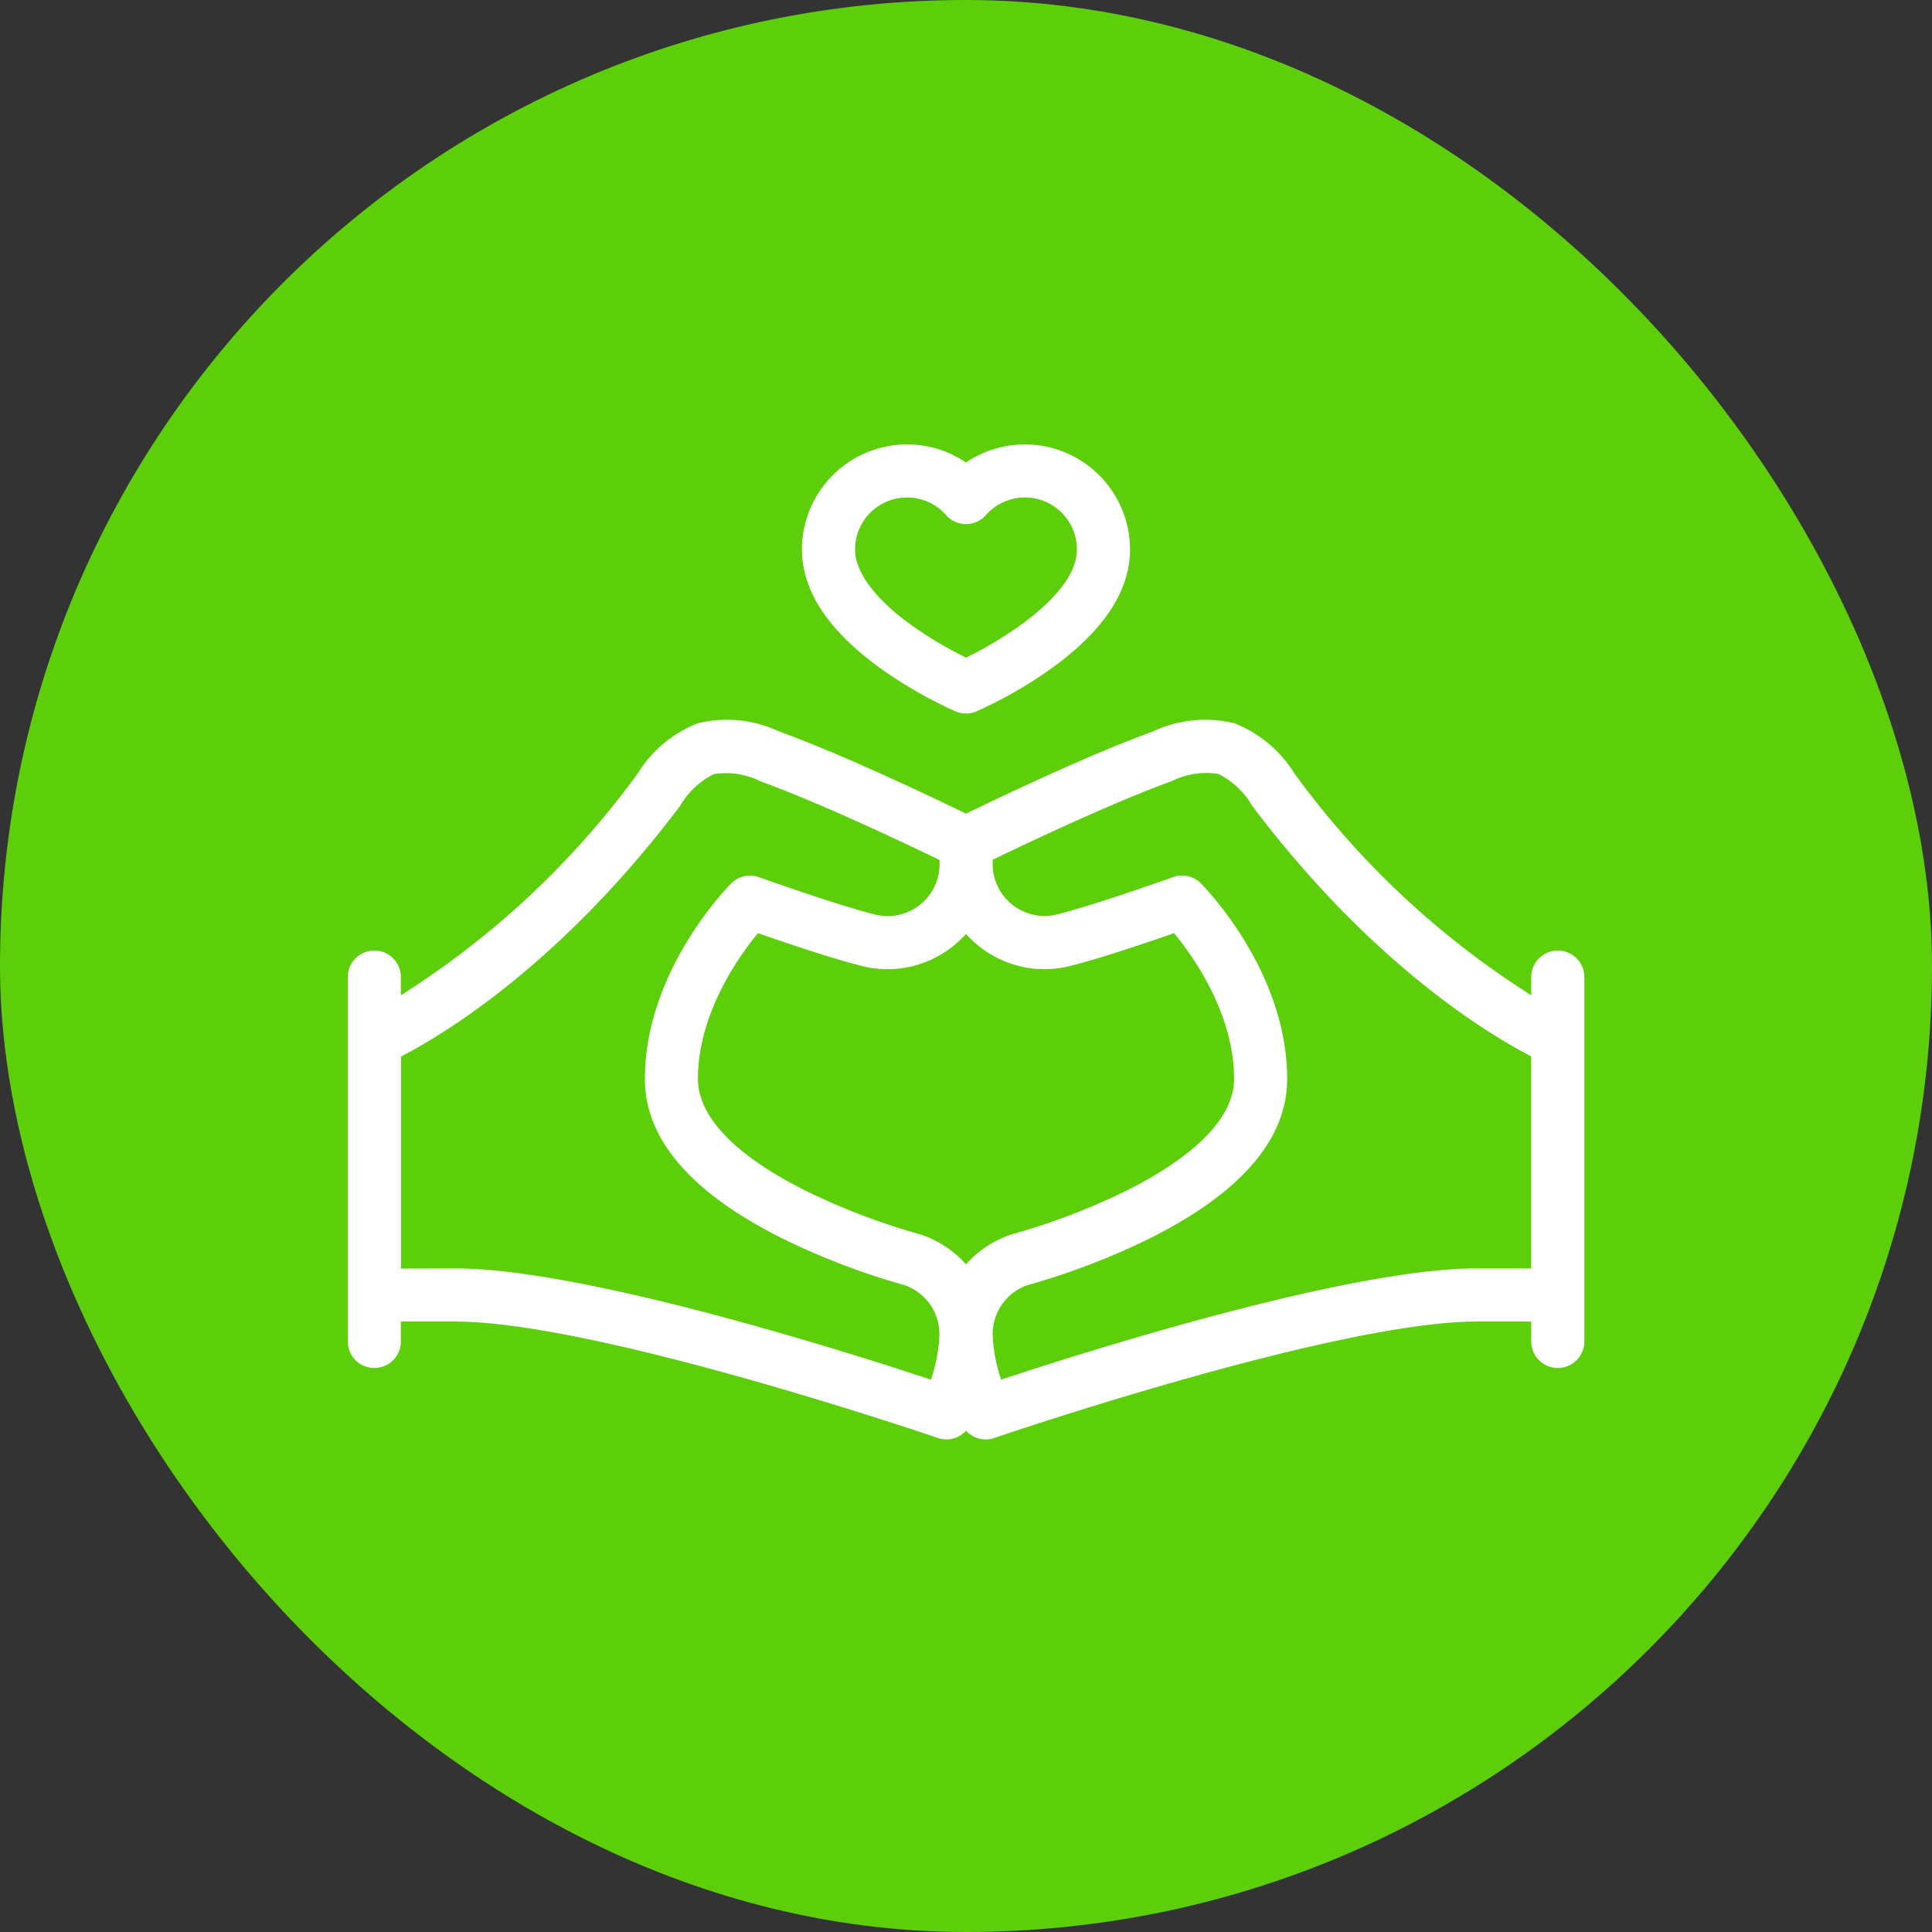
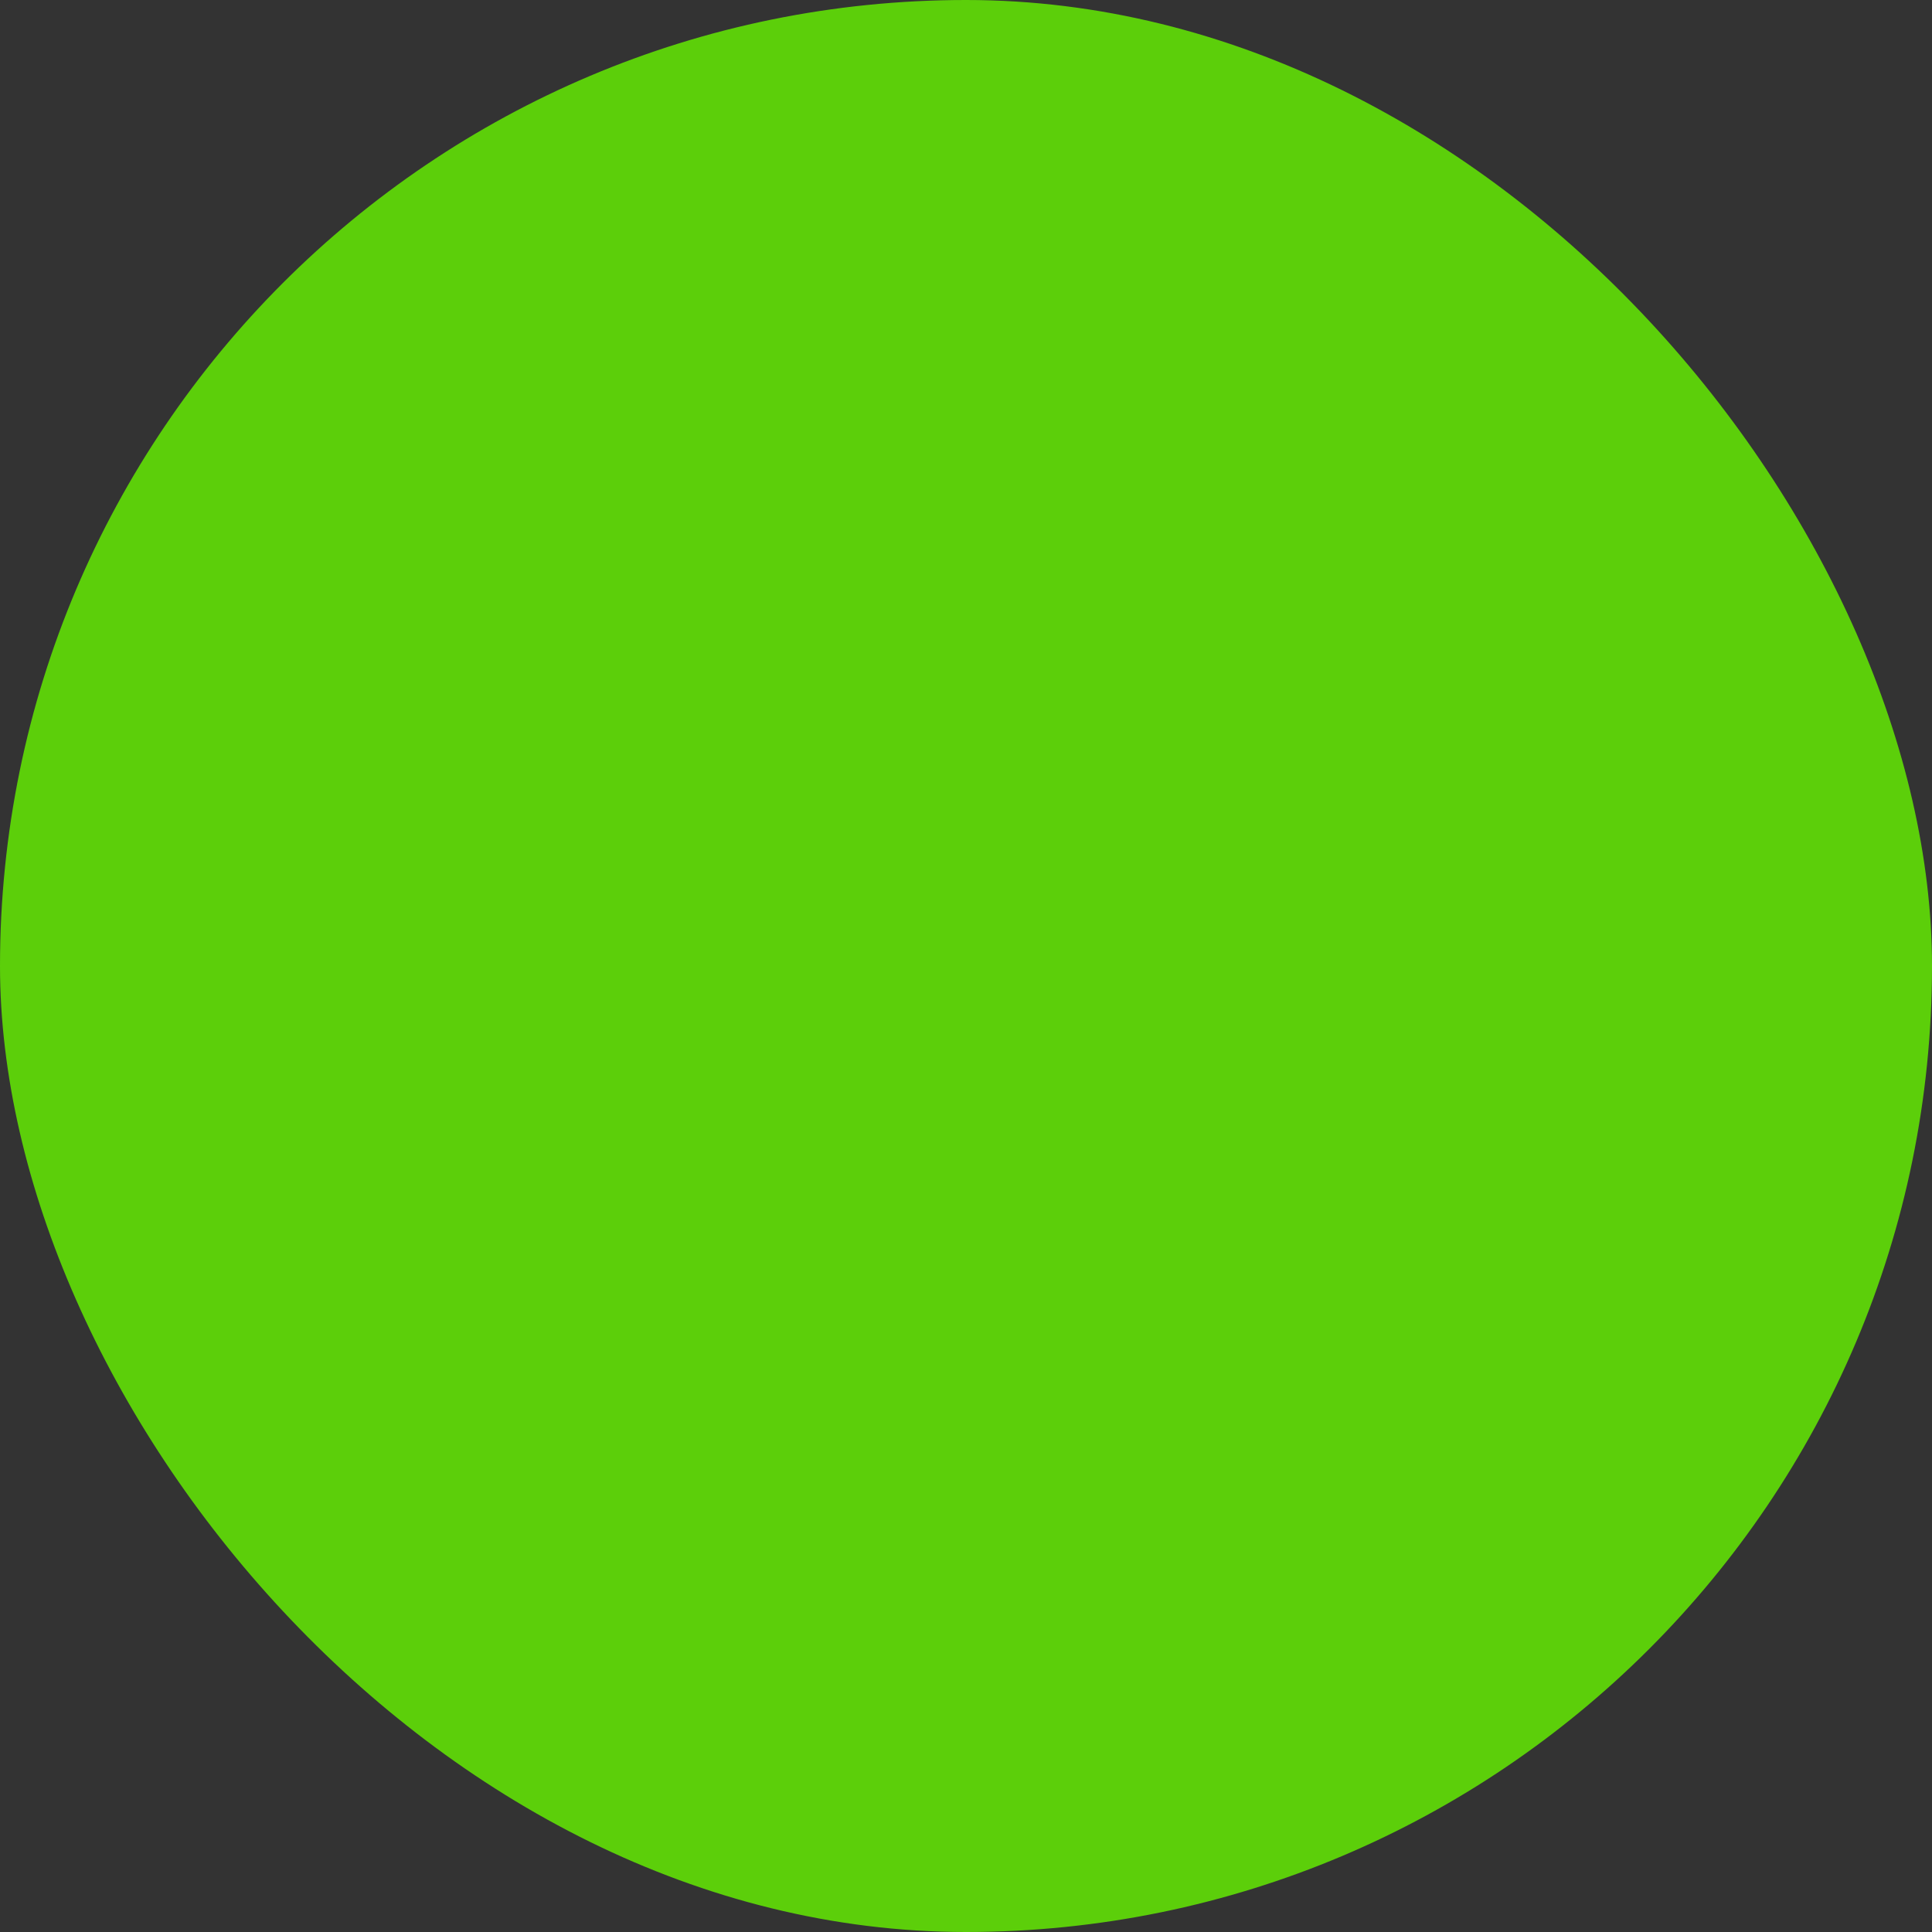
<svg xmlns="http://www.w3.org/2000/svg" width="100" height="100" viewBox="0 0 100 100">
  <rect x="0" y="0" width="100" height="100" fill="#333333" stroke="none" />
  <g id="Group_367" data-name="Group 367" transform="translate(-303 -716)">
    <rect id="Rectangle_371" data-name="Rectangle 371" width="100" height="100" rx="50" transform="translate(303 716)" fill="#5ccf0a" />
-     <path id="Union_14" data-name="Union 14" d="M-6962,17914.035a1.381,1.381,0,0,1-1.017.449,1.368,1.368,0,0,1-.446-.076c-.176-.061-17.633-6.025-24.969-6.025h-2.818v1.029a1.374,1.374,0,0,1-1.375,1.375,1.375,1.375,0,0,1-1.375-1.375v-18.857a1.375,1.375,0,0,1,1.375-1.375,1.374,1.374,0,0,1,1.375,1.375v.941a44.693,44.693,0,0,0,12.188-11.385l.062-.082a6.39,6.39,0,0,1,3.115-2.611,6.326,6.326,0,0,1,4.188.412c3.335,1.209,8.028,3.453,9.7,4.264,1.669-.811,6.362-3.055,9.7-4.264a6.328,6.328,0,0,1,4.189-.412,6.391,6.391,0,0,1,3.115,2.611l.063.082a44.656,44.656,0,0,0,12.187,11.383v-.939a1.375,1.375,0,0,1,1.375-1.375,1.375,1.375,0,0,1,1.375,1.375v18.857a1.375,1.375,0,0,1-1.375,1.375,1.375,1.375,0,0,1-1.375-1.375v-1.029h-2.818c-7.335,0-24.792,5.965-24.968,6.025a1.373,1.373,0,0,1-.447.076A1.382,1.382,0,0,1-6962,17914.035Zm12.155-28.332c.182.184,4.469,4.533,4.469,10.121,0,3.092-2.351,5.848-6.989,8.193a36.692,36.692,0,0,1-6.456,2.482,2.686,2.686,0,0,0-1.8,2.541,8.208,8.208,0,0,0,.439,2.35c4.227-1.4,17.932-5.758,24.617-5.758h2.818v-10.977c-2.178-1.123-8.216-4.738-14.38-12.887l-.063-.082a4.189,4.189,0,0,0-1.743-1.646,4.01,4.01,0,0,0-2.429.375c-3.066,1.111-7.5,3.215-9.258,4.068,0,.053,0,.105,0,.156a2.677,2.677,0,0,0,.08.713,2.669,2.669,0,0,0,1.226,1.656,2.68,2.68,0,0,0,2.038.3c2.028-.506,5.959-1.918,6-1.93a1.372,1.372,0,0,1,.465-.082A1.379,1.379,0,0,1-6949.846,17885.7Zm-38.587,19.93c6.685,0,20.391,4.357,24.617,5.758a8.209,8.209,0,0,0,.44-2.35,2.687,2.687,0,0,0-1.8-2.541,36.689,36.689,0,0,1-6.457-2.482c-4.637-2.346-6.988-5.1-6.988-8.193,0-5.588,4.287-9.937,4.47-10.121a1.37,1.37,0,0,1,1.437-.32c.039.012,3.971,1.424,6,1.93a2.671,2.671,0,0,0,2.038-.3,2.671,2.671,0,0,0,1.226-1.656,2.61,2.61,0,0,0,.08-.7c0-.053,0-.109,0-.166-1.764-.854-6.192-2.957-9.258-4.068a4.008,4.008,0,0,0-2.428-.375,4.191,4.191,0,0,0-1.744,1.646l-.063.082c-6.164,8.148-12.2,11.764-14.38,12.887v10.977Zm12.558-9.809c0,1.355.951,3.449,5.48,5.74a34.361,34.361,0,0,0,5.96,2.289c.029.008.059.016.087.025a5.441,5.441,0,0,1,2.346,1.543,5.445,5.445,0,0,1,2.346-1.543c.029-.01.058-.018.087-.025a34.49,34.49,0,0,0,6-2.307c2.483-1.262,5.443-3.279,5.443-5.723,0-3.355-2.08-6.3-3.107-7.543-1.32.461-3.815,1.309-5.381,1.7a5.4,5.4,0,0,1-4.12-.613,5.468,5.468,0,0,1-1.267-1.045,5.468,5.468,0,0,1-1.267,1.045,5.4,5.4,0,0,1-4.12.613c-1.565-.391-4.061-1.24-5.381-1.7C-6973.794,17889.525-6975.875,17892.469-6975.875,17895.824Zm13.332-19.023a22.826,22.826,0,0,1-3.815-2.178c-2.744-1.961-4.134-4.047-4.134-6.2a5.448,5.448,0,0,1,5.441-5.441,5.433,5.433,0,0,1,3.05.938,5.433,5.433,0,0,1,3.05-.937,5.448,5.448,0,0,1,5.441,5.441c0,2.156-1.391,4.242-4.134,6.2a22.826,22.826,0,0,1-3.815,2.178,1.377,1.377,0,0,1-.542.111A1.377,1.377,0,0,1-6962.543,17876.8Zm-5.2-8.381c0,1.176,1.046,2.574,2.946,3.939a20.263,20.263,0,0,0,2.8,1.66c1.934-.943,5.737-3.277,5.737-5.6a2.694,2.694,0,0,0-2.691-2.691,2.7,2.7,0,0,0-2.019.912,1.374,1.374,0,0,1-1.031.467,1.374,1.374,0,0,1-1.031-.467,2.7,2.7,0,0,0-2.019-.912A2.694,2.694,0,0,0-6967.742,17868.42Z" transform="translate(7315 -17123.98)" fill="#fff" />
  </g>
</svg>